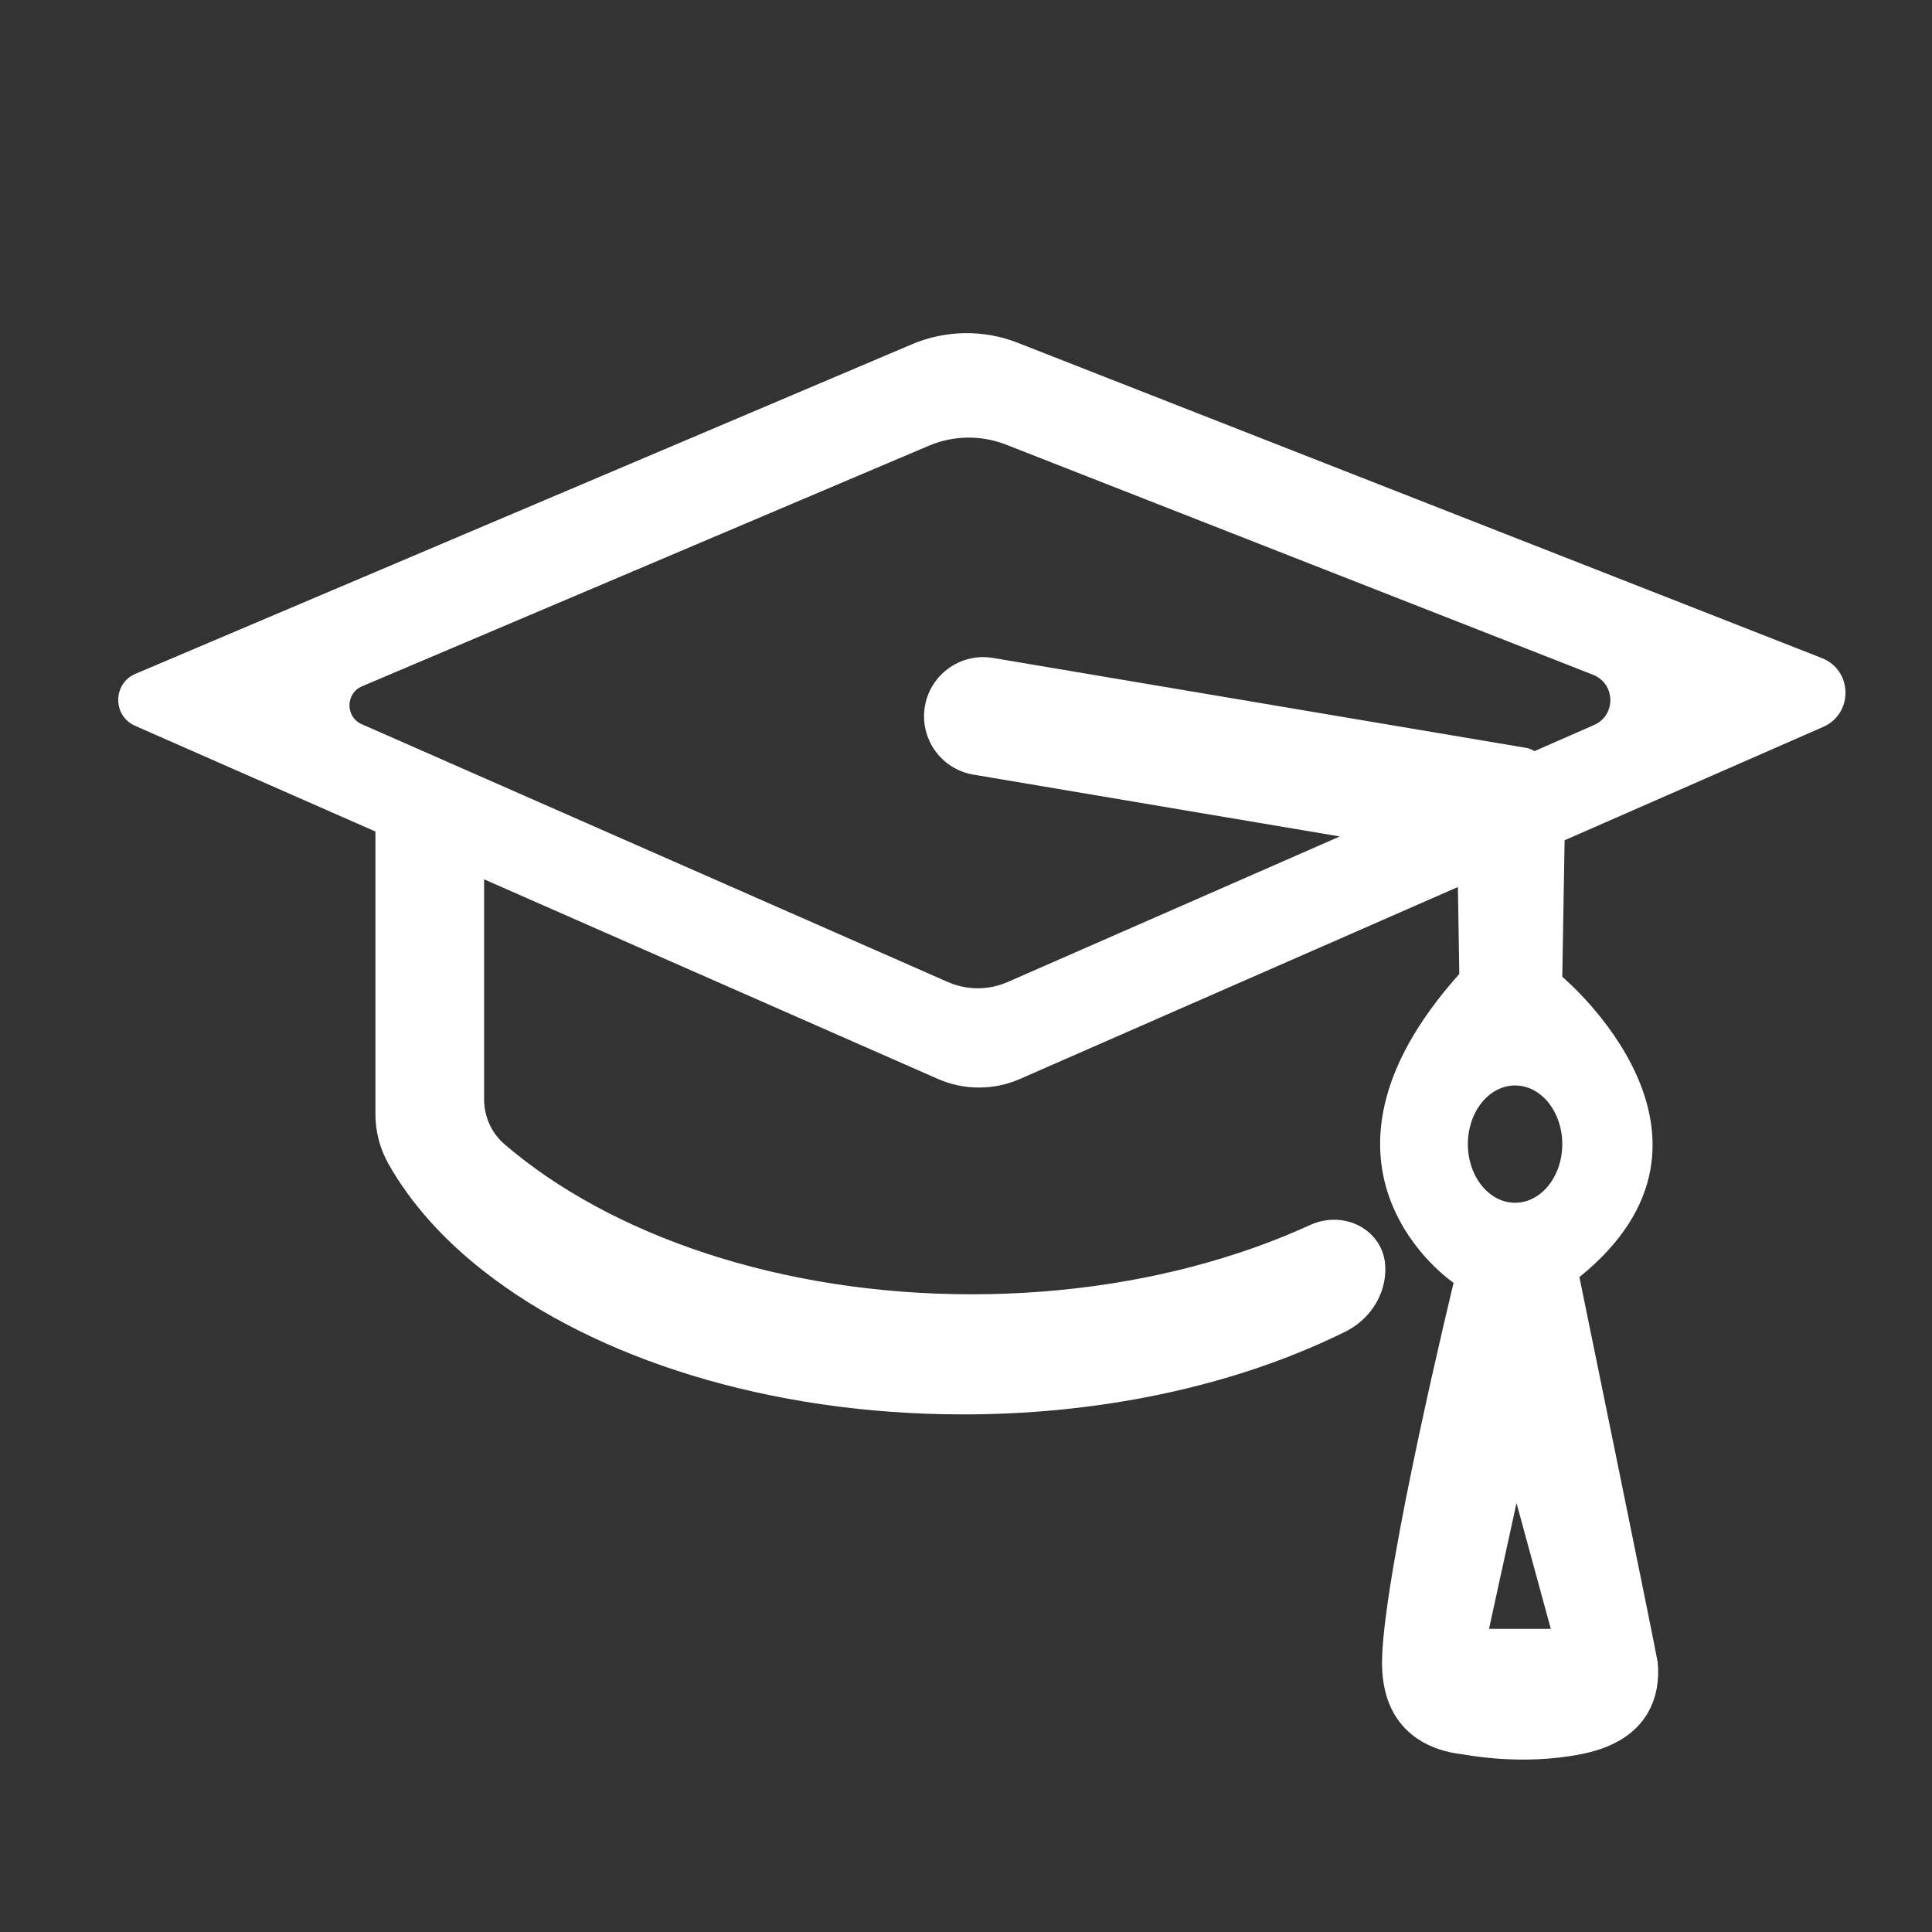
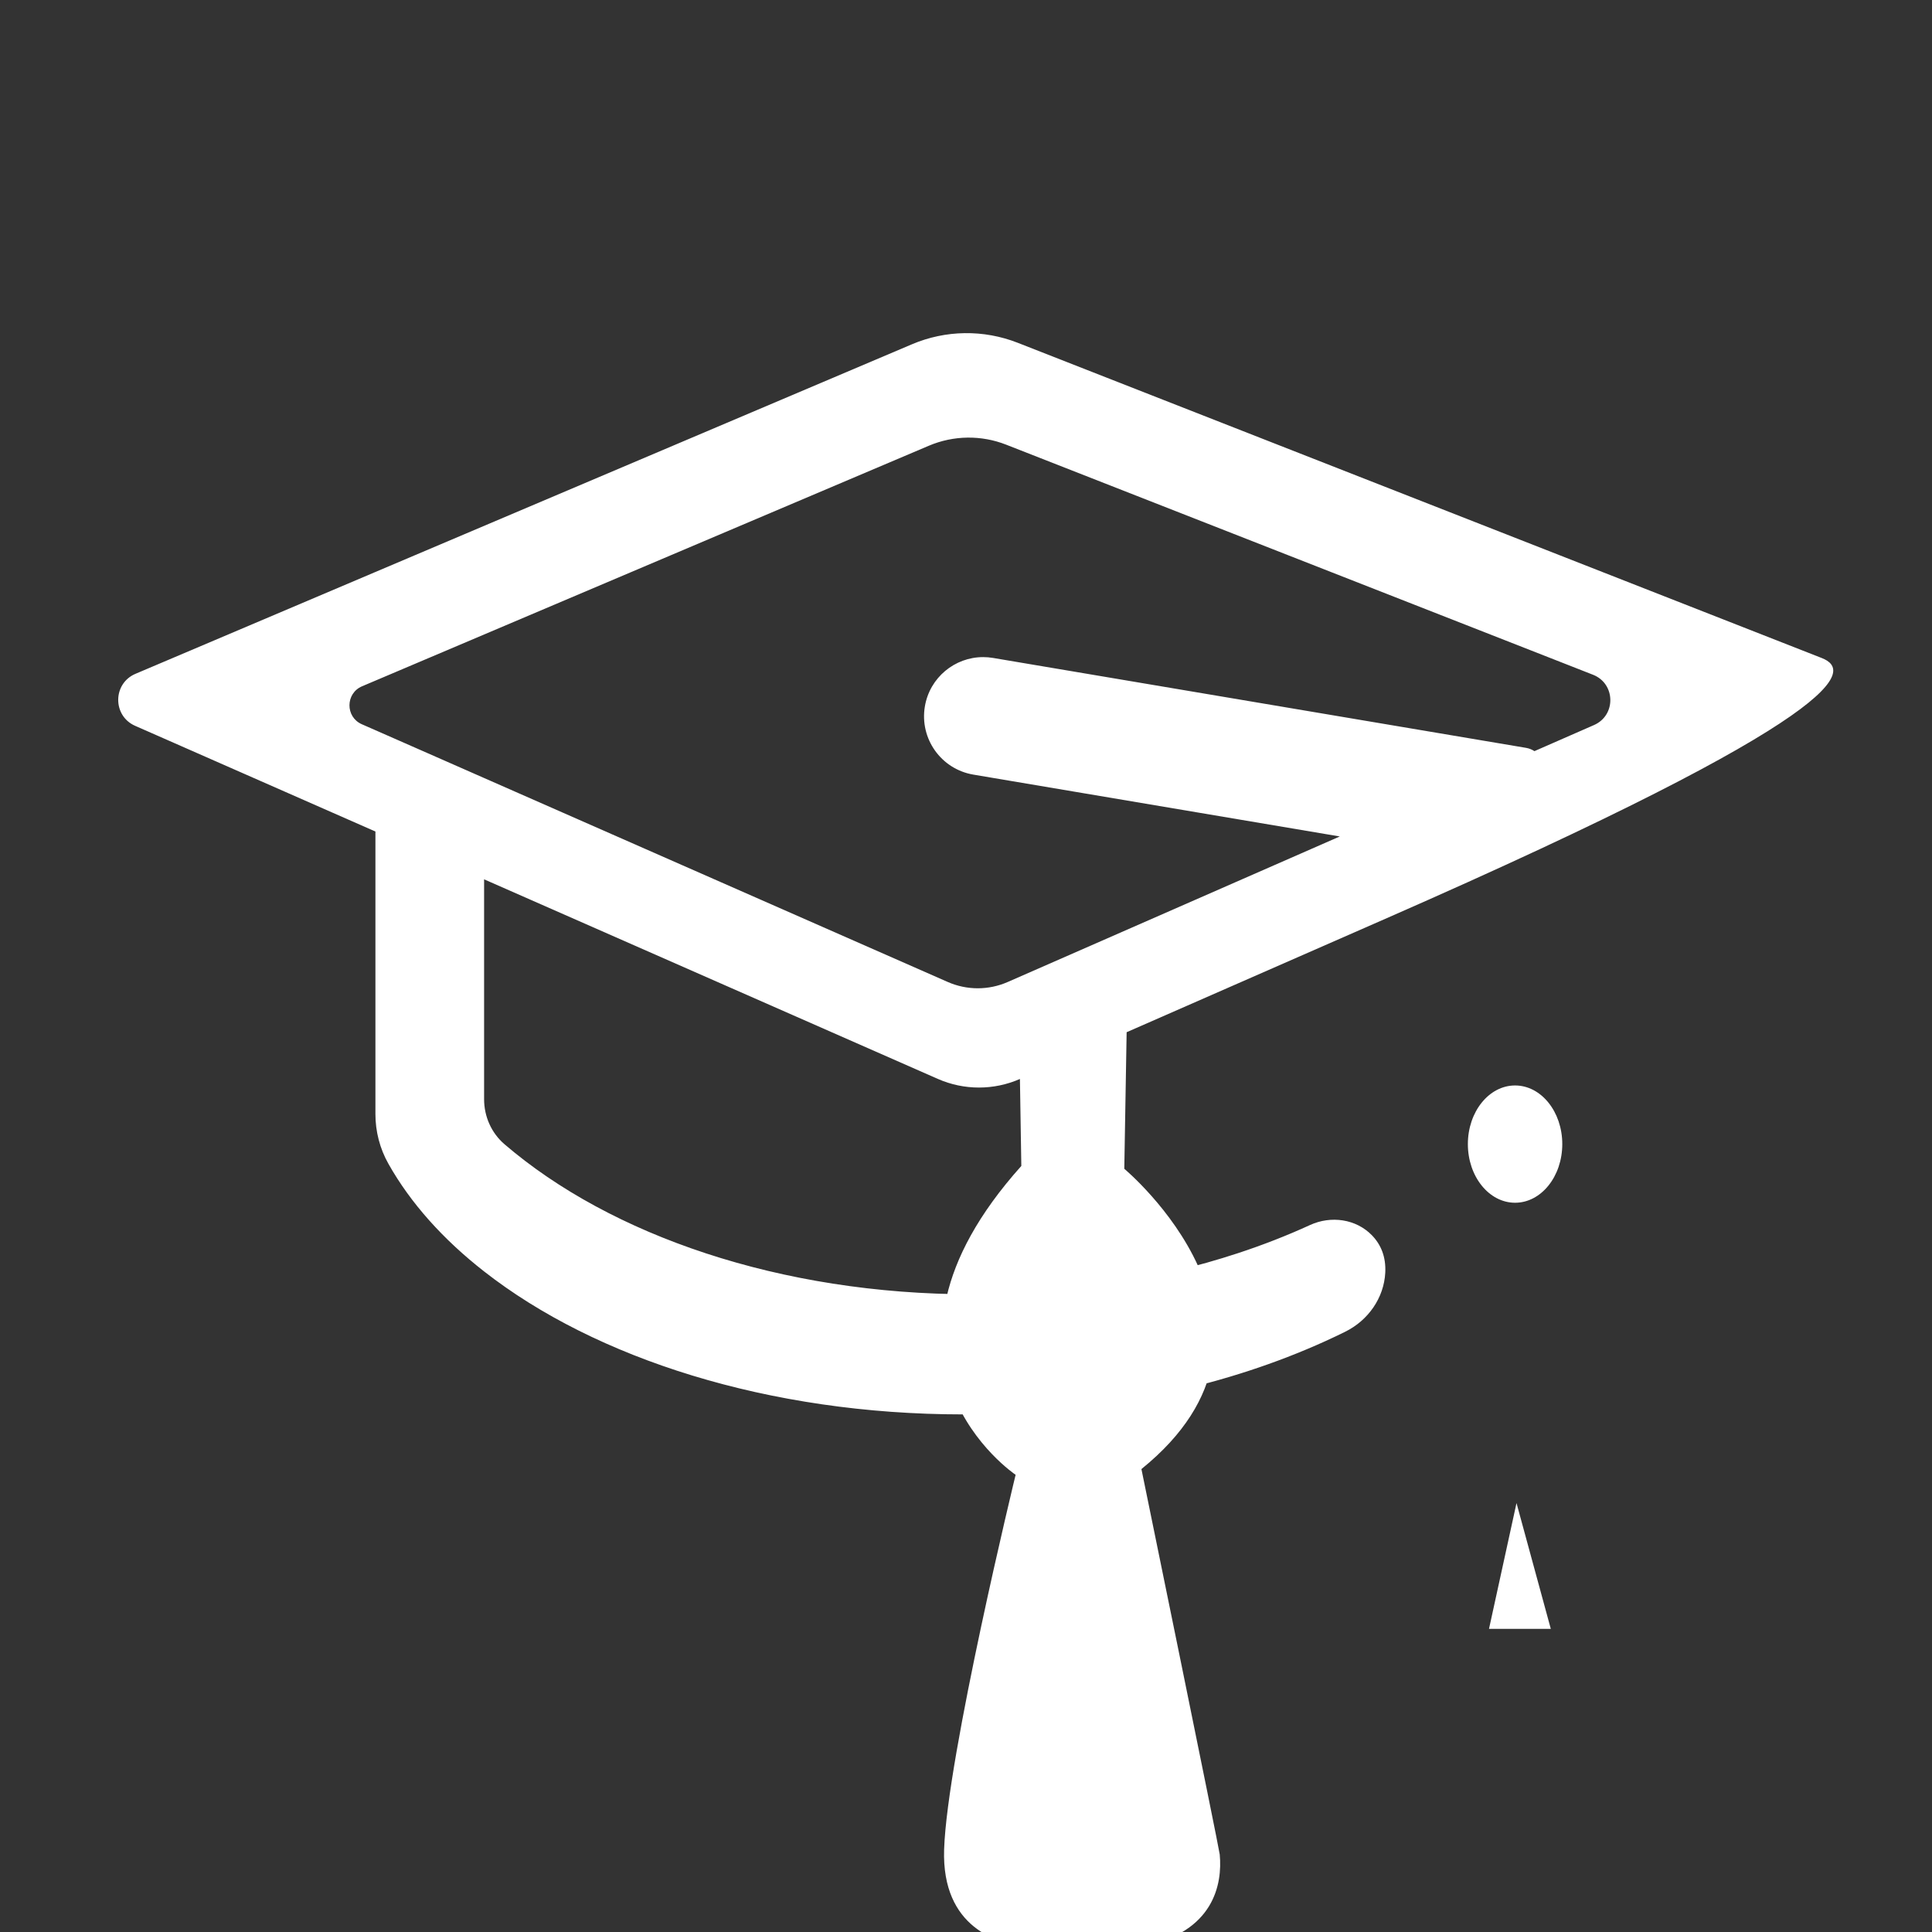
<svg xmlns="http://www.w3.org/2000/svg" x="0px" y="0px" viewBox="0 0 512 512" style="enable-background:new 0 0 512 512;" xml:space="preserve">
  <rect x="0" y="0" width="512" height="512" fill="#333333" stroke="none" />
  <style type="text/css"> .st0{display:none;} .st1{display:inline;fill:#189CD8;} .st2{fill:#FFFFFF;} .st3{fill:#FFFFFF;stroke:#FFFFFF;stroke-miterlimit:10;} .st4{fill:#26648B;} .st5{fill:#E1E1E1;} .st6{fill:#404955;} .st7{fill:none;stroke:#1D1E1C;stroke-miterlimit:10;} .st8{fill:none;} .st9{opacity:0.85;fill:#484E57;} .st10{fill:#484E57;} .st11{fill:#57A64A;} .st12{fill:#269DDA;} </style>
  <g id="Направляющие"> </g>
  <g id="Образцы_иконок" class="st0">
-     <rect class="st1" width="512" height="512" />
-   </g>
+     </g>
  <g id="Test_x5F_online"> </g>
  <g id="Raton_x5F_blanco"> </g>
  <g id="Pulgar_x5F_blanco"> </g>
  <g id="Ordenador_x5F_blanco"> </g>
  <g id="Online_x5F_blanco"> </g>
  <g id="Megafono"> </g>
  <g id="LiveWebinar_x5F_blanco"> </g>
  <g id="Libro_x5F_blanco"> </g>
  <g id="Interaccion_x5F_blanco"> </g>
  <g id="Conversacion_x5F_azul"> </g>
  <g id="Personas_x5F_color"> </g>
  <g id="Guitarra_x5F_blanco"> </g>
  <g id="Grupo_x5F_blanco"> </g>
  <g id="Grupo_x5F_color"> </g>
  <g id="Professor_x5F_color"> </g>
  <g id="Gorro_x5F_blanco">
-     <path class="st2" d="M482.8,174.39l-69.54-27.27L269.73,90.85c-9.05-3.55-19.12-3.41-28.06,0.39L99.49,151.58L35.9,178.57 c-6.05,2.57-6.11,11.13-0.09,13.78l52.31,23.01l11.37,5v74.88c0,4.6,1.17,9.14,3.43,13.15c5.86,10.42,14.49,20.05,25.37,28.55 c29.48,23.07,75.39,37.89,126.95,37.89c33.71,0,65-6.34,90.87-17.18c3.57-1.49,7.04-3.07,10.39-4.73 c6.05-2.99,10.26-8.92,10.61-15.66c0.21-4.2-1.15-7.43-3.52-9.88c-4.23-4.37-10.88-5.27-16.41-2.74c-6.09,2.79-12.51,5.3-19.22,7.5 c-21.12,6.94-45.07,10.86-70.45,10.86c-50.72,0-95.72-15.64-123.83-39.78c-3.46-2.97-5.39-7.35-5.39-11.91v-58.28l120.24,52.89 c6.93,3.05,14.82,3.06,21.76,0.02l116.07-50.87l0.37,23.05c-46.32,51.73-1.51,81.85-1.51,81.85s-18.15,74.61-18.95,99.28 c-0.68,21.02,14.68,24.9,20.92,25.61c1.53,0.17,15.91,3.2,32.04-0.03c18.43-3.69,20.84-16.29,20.08-24.25 c-0.17-1.76-20.75-102.13-20.75-102.13c46.14-37.32-4.54-79.58-4.54-79.58l0.62-36.19l68.52-30.04 C491.21,189.11,490.99,177.6,482.8,174.39z M394.6,431.67l7.29-33.34l9.09,33.34H394.6z M401.51,318.74 c-6.91,0-12.51-6.96-12.51-15.54s5.6-15.54,12.51-15.54c6.91,0,12.51,6.96,12.51,15.54S408.42,318.74,401.51,318.74z M422.44,192.14l-9.18,4.02l-6.62,2.9c-0.65-0.43-1.4-0.73-2.22-0.87l-141.25-23.83c-0.88-0.15-1.76-0.22-2.63-0.22 c-7.51,0-14.15,5.41-15.44,13.07c-1.44,8.54,4.31,16.63,12.85,18.07l97.11,16.39l-88.01,38.57c-5.06,2.22-10.82,2.22-15.89-0.01 l-114.71-50.46l-8.16-3.59l-9.86-4.34l-18.94-8.33l-1.3-0.57l-2.3-1.01c-4.4-1.93-4.36-8.18,0.06-10.06l3.54-1.5l146.67-62.25 c6.52-2.77,13.88-2.87,20.48-0.28l146.62,57.48l8.92,3.5C428.15,181.17,428.32,189.56,422.44,192.14z" />
+     <path class="st2" d="M482.8,174.39l-69.54-27.27L269.73,90.85c-9.05-3.55-19.12-3.41-28.06,0.39L99.49,151.58L35.9,178.57 c-6.05,2.57-6.11,11.13-0.09,13.78l52.31,23.01l11.37,5v74.88c0,4.6,1.17,9.14,3.43,13.15c5.86,10.42,14.49,20.05,25.37,28.55 c29.48,23.07,75.39,37.89,126.95,37.89c33.71,0,65-6.34,90.87-17.18c3.57-1.49,7.04-3.07,10.39-4.73 c6.05-2.99,10.26-8.92,10.61-15.66c0.21-4.2-1.15-7.43-3.52-9.88c-4.23-4.37-10.88-5.27-16.41-2.74c-6.09,2.79-12.51,5.3-19.22,7.5 c-21.12,6.94-45.07,10.86-70.45,10.86c-50.72,0-95.72-15.64-123.83-39.78c-3.46-2.97-5.39-7.35-5.39-11.91v-58.28l120.24,52.89 c6.93,3.05,14.82,3.06,21.76,0.02l0.37,23.05c-46.32,51.73-1.51,81.85-1.51,81.85s-18.15,74.61-18.95,99.28 c-0.68,21.02,14.68,24.9,20.92,25.61c1.53,0.17,15.91,3.2,32.04-0.03c18.43-3.69,20.84-16.29,20.08-24.25 c-0.17-1.76-20.75-102.13-20.75-102.13c46.14-37.32-4.54-79.58-4.54-79.58l0.62-36.19l68.52-30.04 C491.21,189.11,490.99,177.6,482.8,174.39z M394.6,431.67l7.29-33.34l9.09,33.34H394.6z M401.51,318.74 c-6.91,0-12.51-6.96-12.51-15.54s5.6-15.54,12.51-15.54c6.91,0,12.51,6.96,12.51,15.54S408.42,318.74,401.51,318.74z M422.44,192.14l-9.18,4.02l-6.62,2.9c-0.65-0.43-1.4-0.73-2.22-0.87l-141.25-23.83c-0.88-0.15-1.76-0.22-2.63-0.22 c-7.51,0-14.15,5.41-15.44,13.07c-1.44,8.54,4.31,16.63,12.85,18.07l97.11,16.39l-88.01,38.57c-5.06,2.22-10.82,2.22-15.89-0.01 l-114.71-50.46l-8.16-3.59l-9.86-4.34l-18.94-8.33l-1.3-0.57l-2.3-1.01c-4.4-1.93-4.36-8.18,0.06-10.06l3.54-1.5l146.67-62.25 c6.52-2.77,13.88-2.87,20.48-0.28l146.62,57.48l8.92,3.5C428.15,181.17,428.32,189.56,422.44,192.14z" />
  </g>
  <g id="Google_class_x5F_blanco"> </g>
  <g id="Diamante_x5F_blanco"> </g>
  <g id="Persona_x5F_verde"> </g>
  <g id="Certificado_x5F_azul"> </g>
  <g id="Ahorro_x5F_blanco"> </g>
</svg>